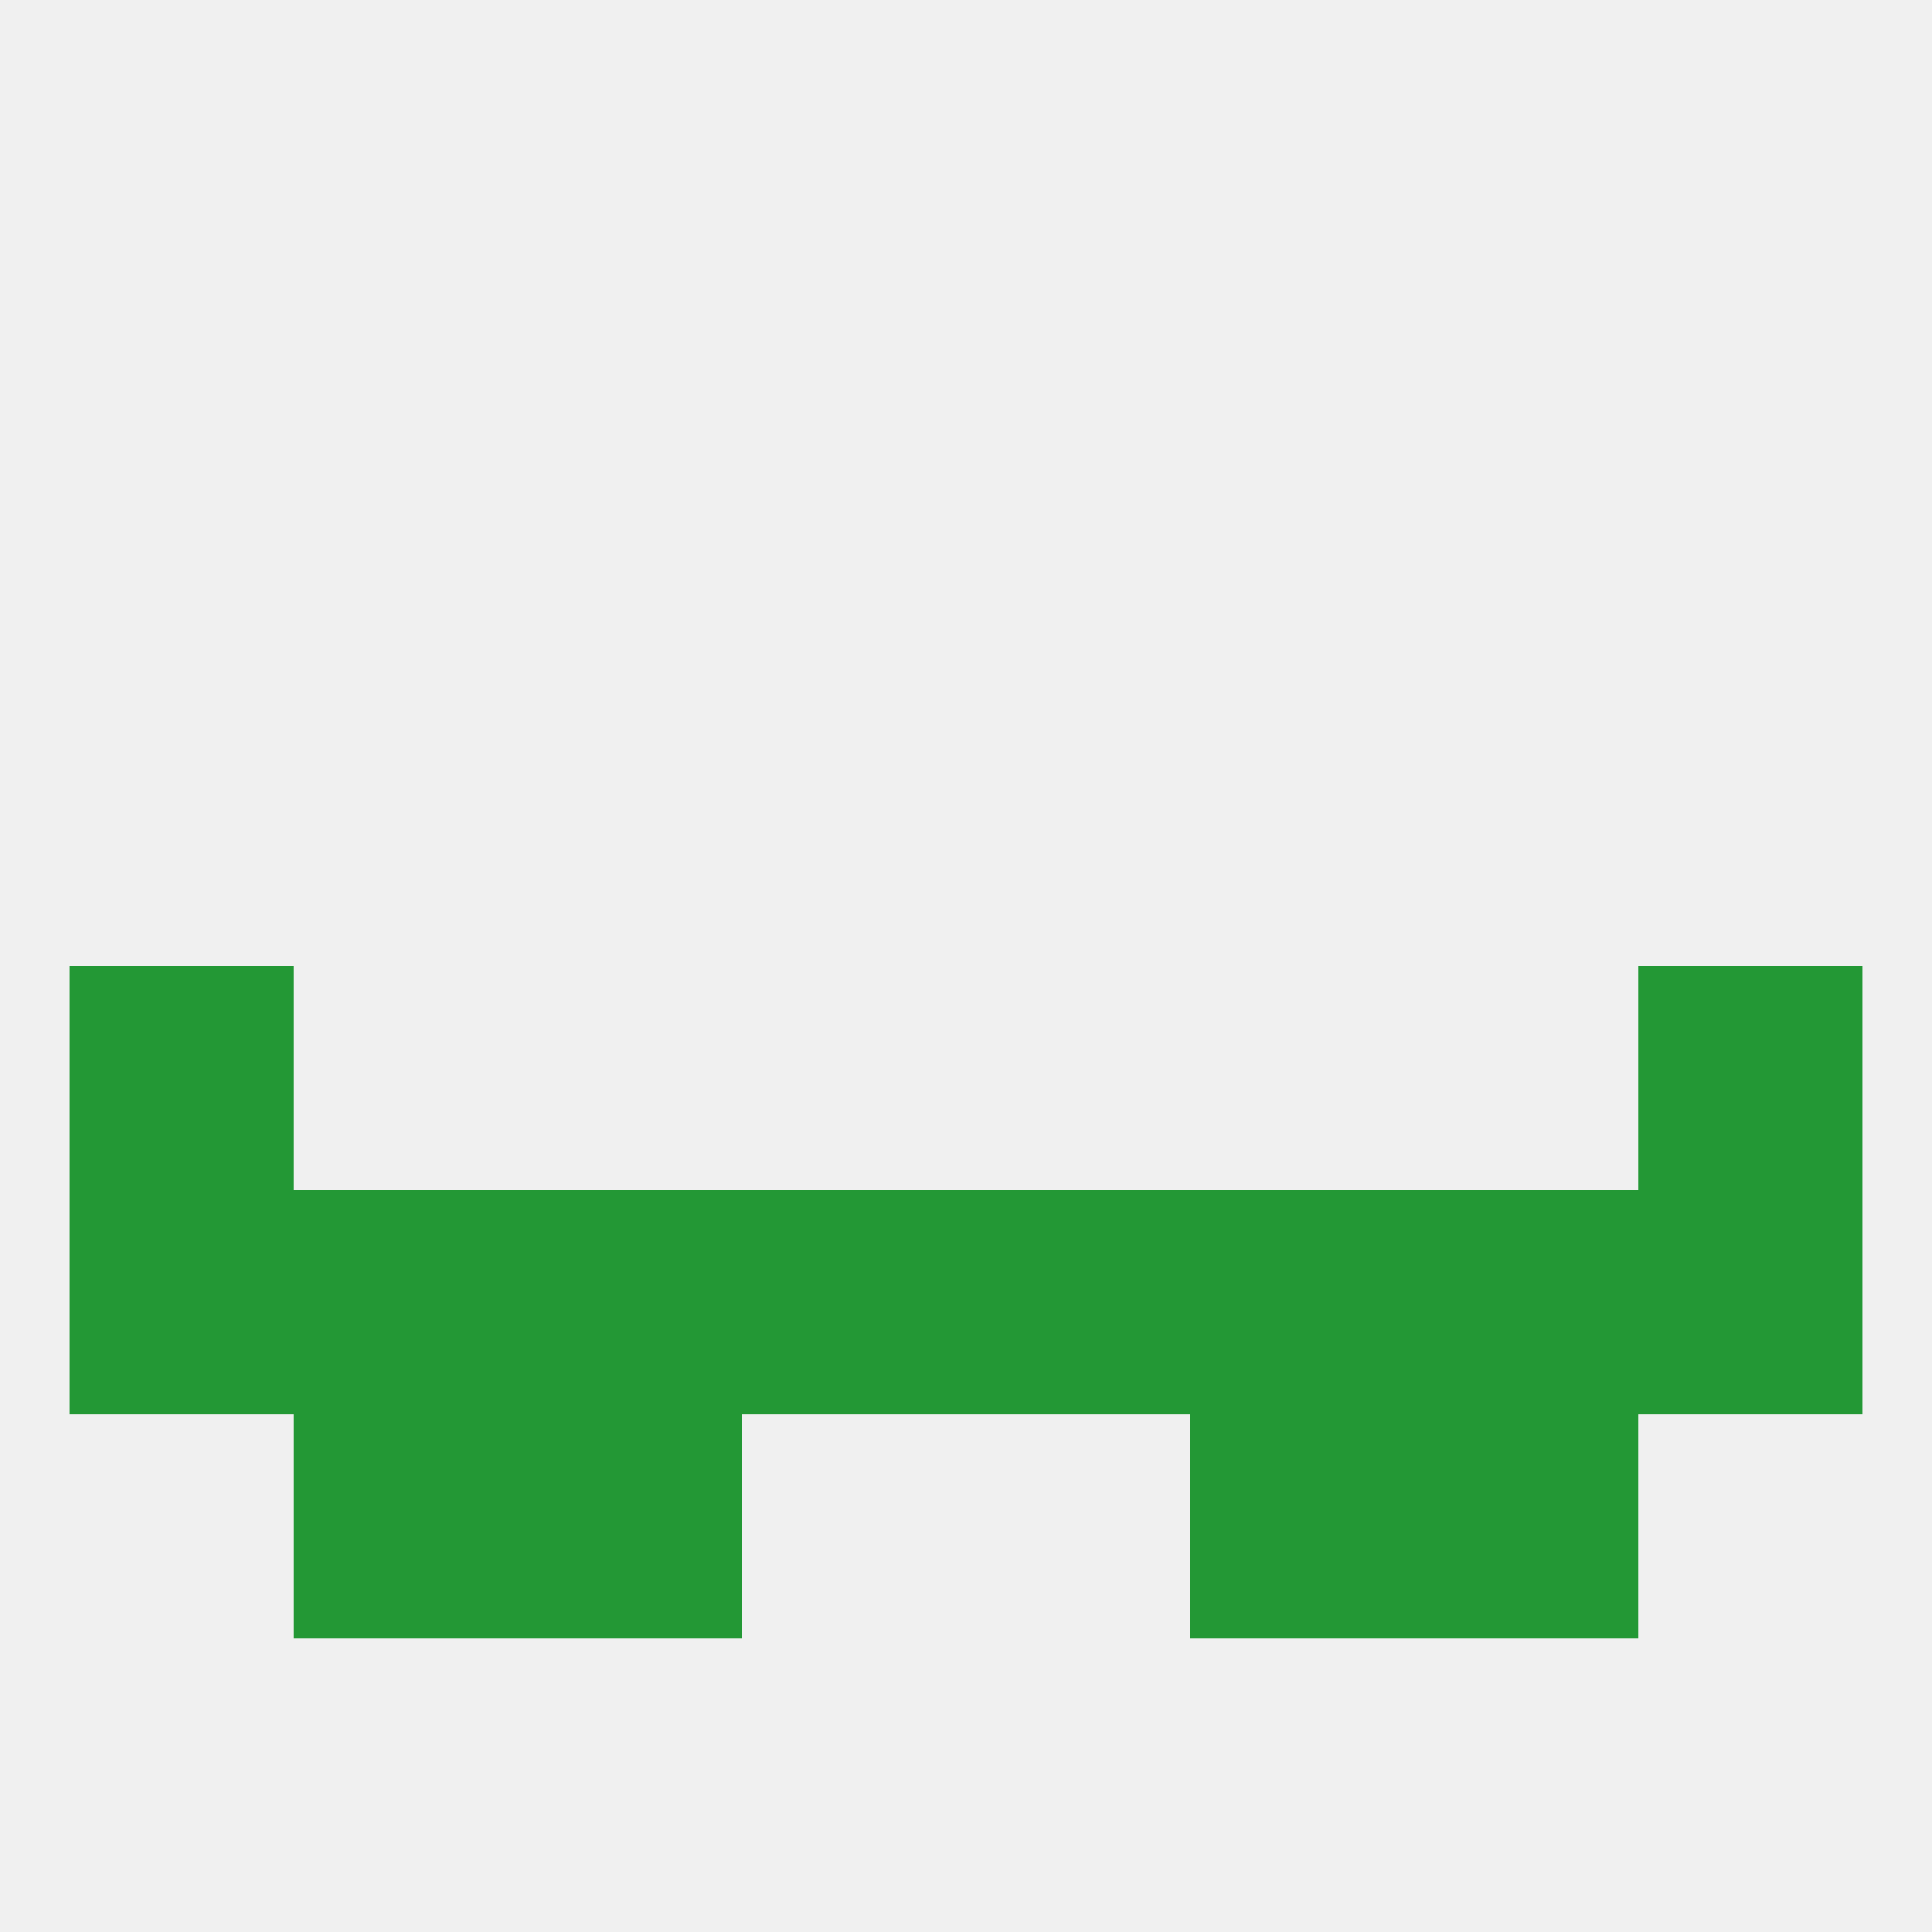
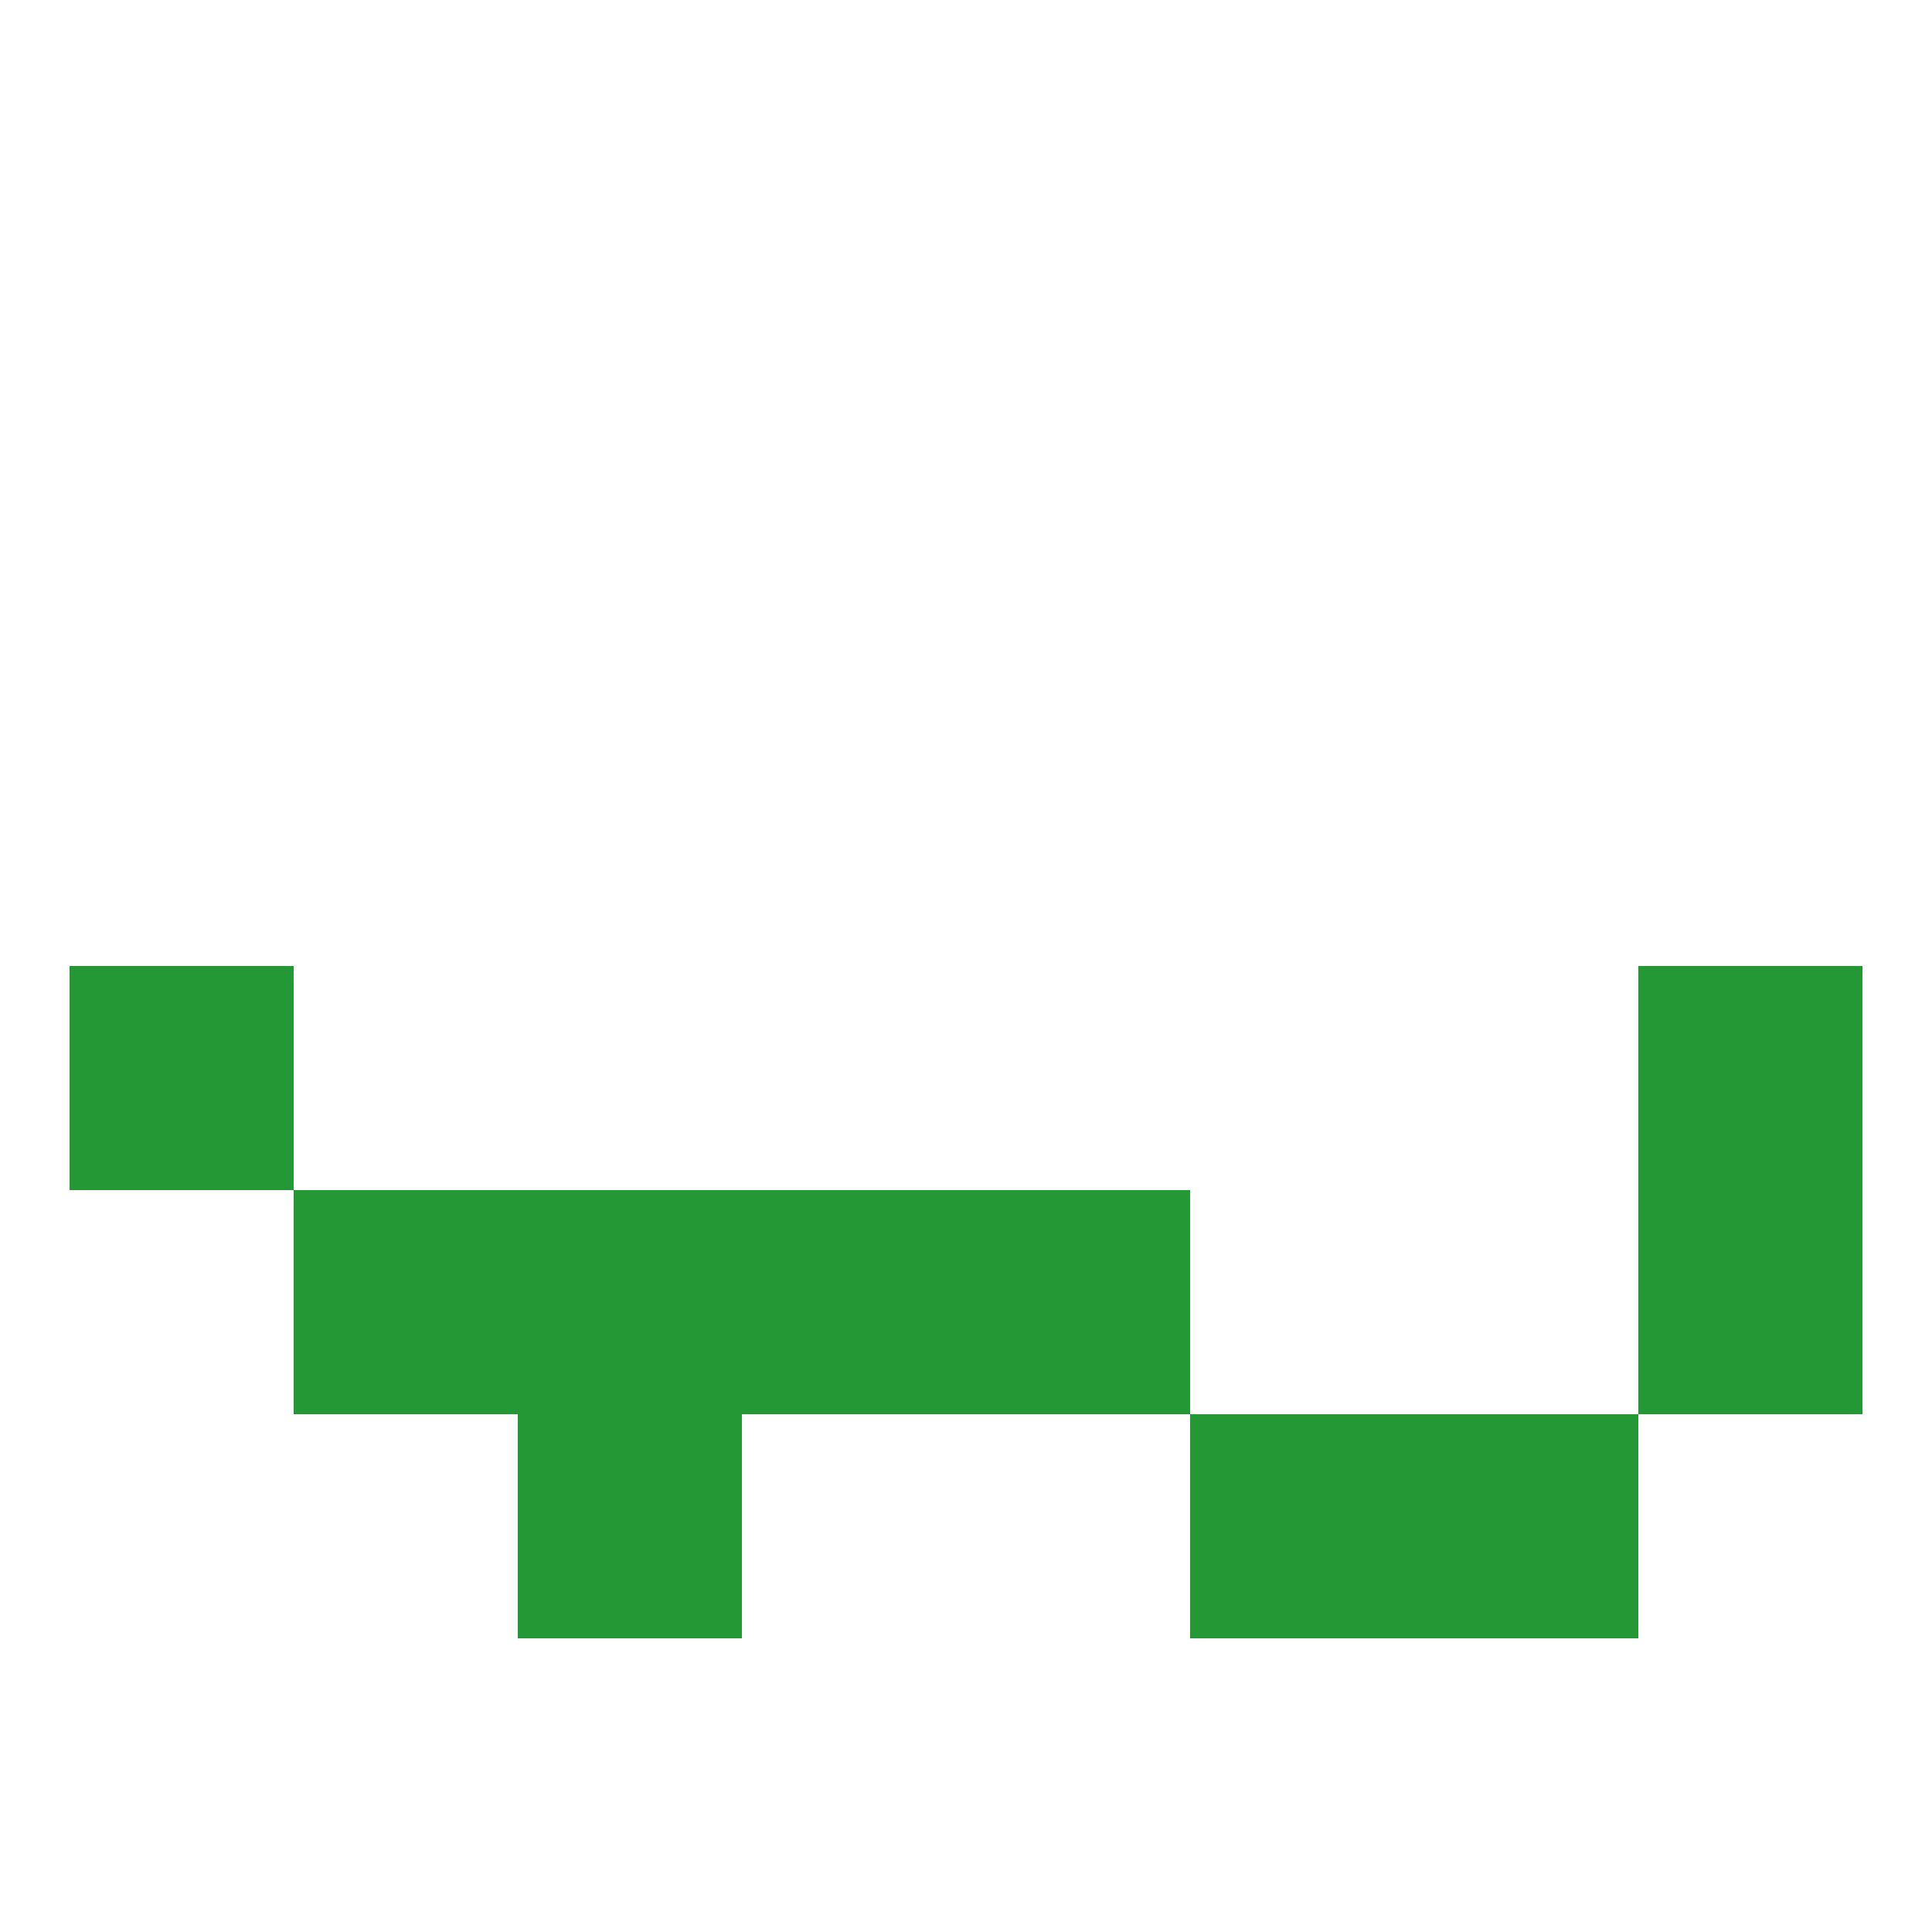
<svg xmlns="http://www.w3.org/2000/svg" version="1.1" baseprofile="full" width="250" height="250" viewBox="0 0 250 250">
-   <rect width="100%" height="100%" fill="rgba(240,240,240,255)" />
  <rect x="212" y="125" width="29" height="29" fill="rgba(35,152,53,255)" />
  <rect x="9" y="125" width="29" height="29" fill="rgba(35,152,53,255)" />
  <rect x="96" y="154" width="29" height="29" fill="rgba(35,152,53,255)" />
  <rect x="38" y="154" width="29" height="29" fill="rgba(35,152,53,255)" />
-   <rect x="183" y="154" width="29" height="29" fill="rgba(35,152,53,255)" />
  <rect x="67" y="154" width="29" height="29" fill="rgba(35,152,53,255)" />
-   <rect x="154" y="154" width="29" height="29" fill="rgba(35,152,53,255)" />
  <rect x="125" y="154" width="29" height="29" fill="rgba(35,152,53,255)" />
-   <rect x="9" y="154" width="29" height="29" fill="rgba(35,152,53,255)" />
  <rect x="212" y="154" width="29" height="29" fill="rgba(35,152,53,255)" />
-   <rect x="38" y="183" width="29" height="29" fill="rgba(35,152,53,255)" />
  <rect x="183" y="183" width="29" height="29" fill="rgba(35,152,53,255)" />
  <rect x="67" y="183" width="29" height="29" fill="rgba(35,152,53,255)" />
  <rect x="154" y="183" width="29" height="29" fill="rgba(35,152,53,255)" />
</svg>